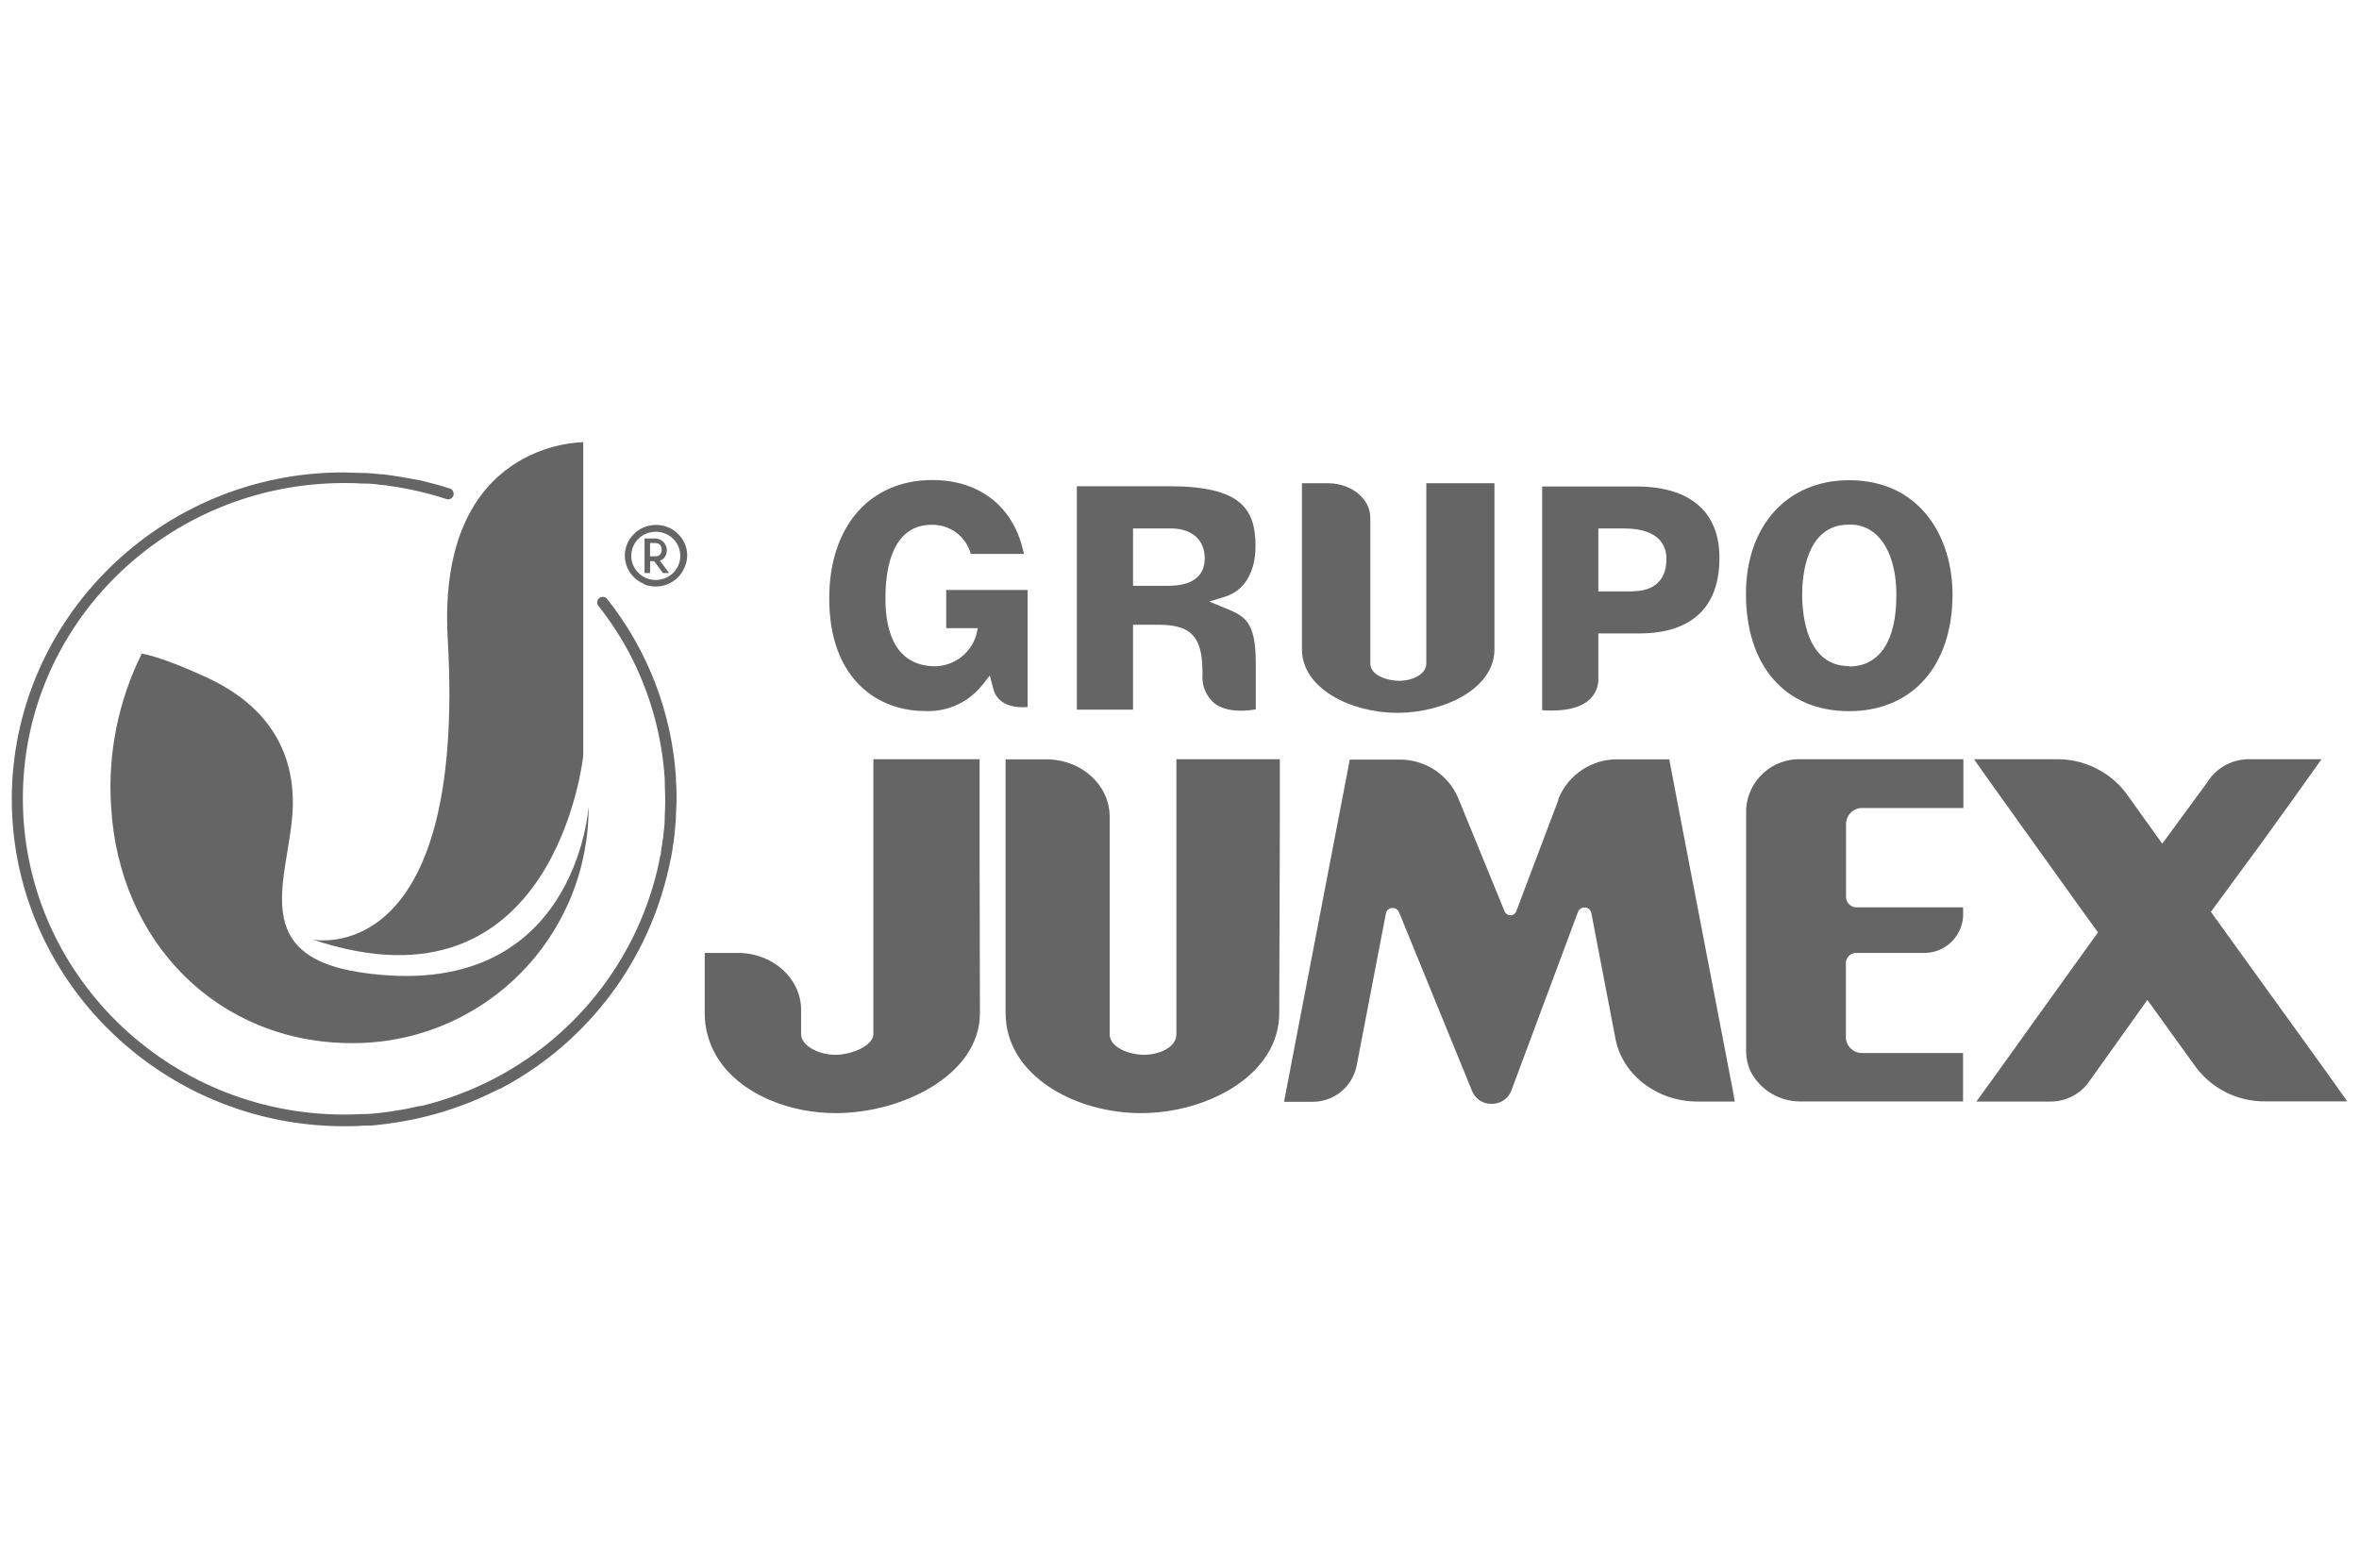
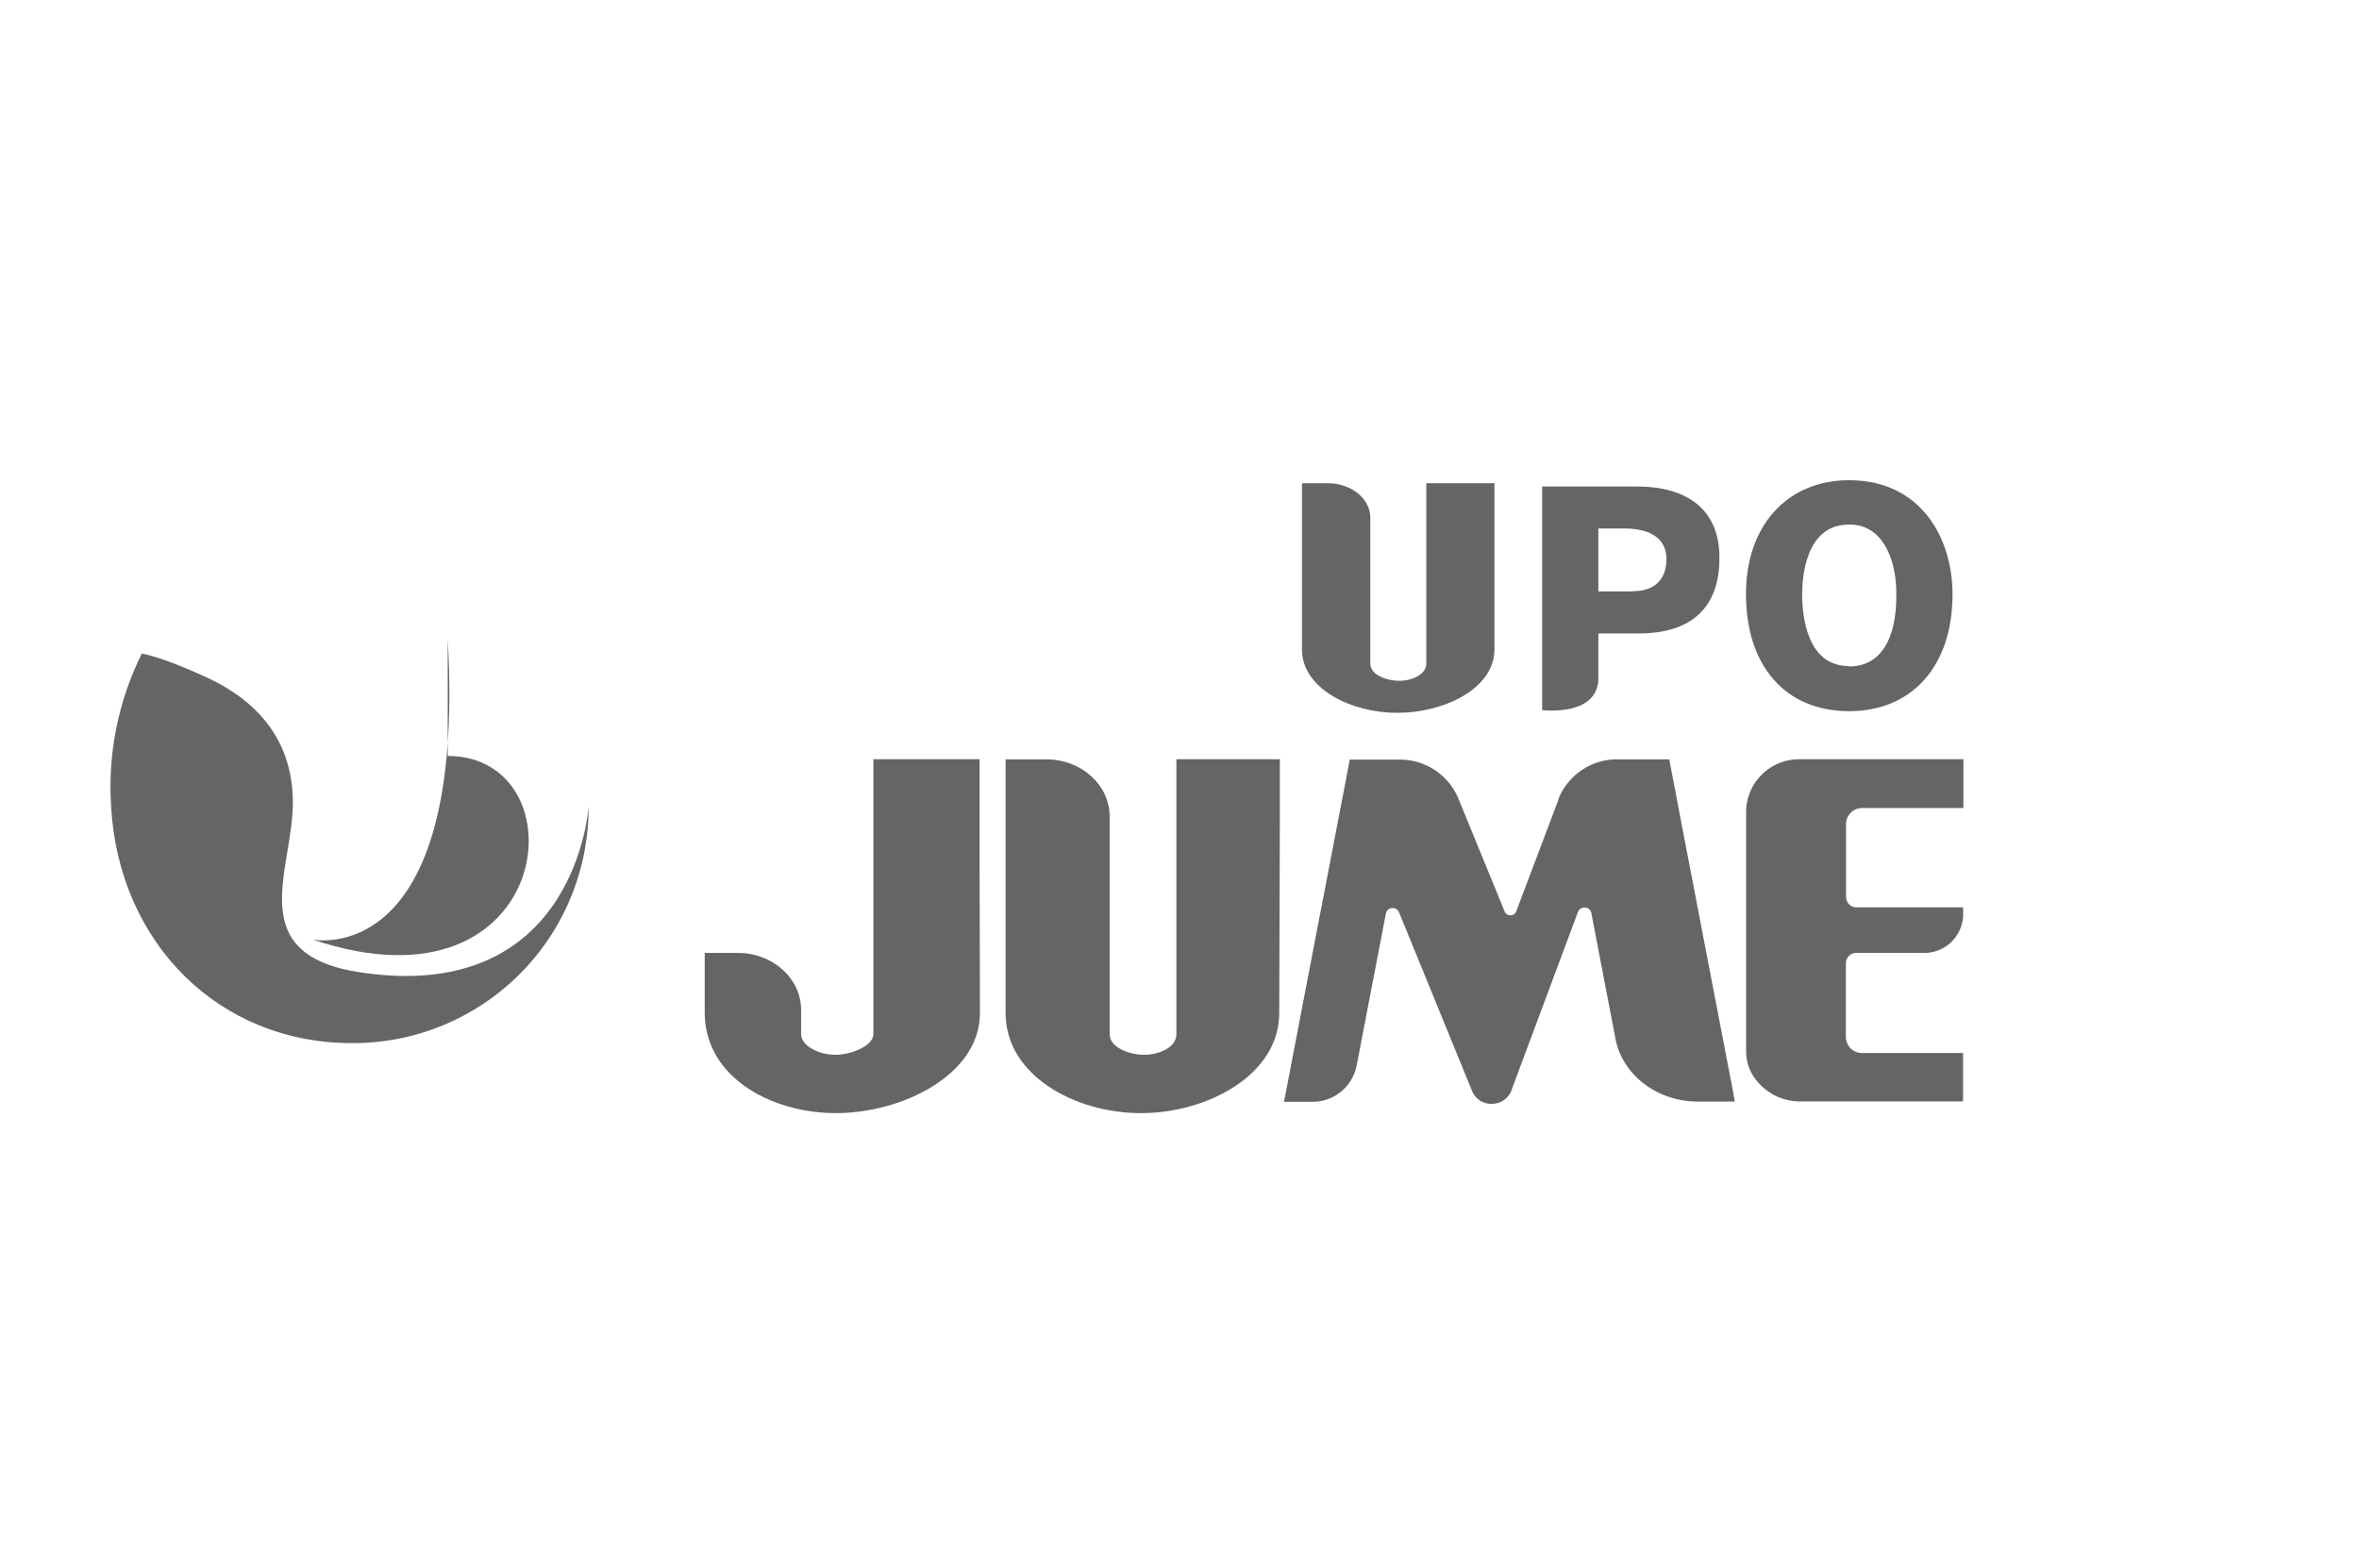
<svg xmlns="http://www.w3.org/2000/svg" width="200" height="133" viewBox="0 0 200 133" fill="none">
  <g clip-path="url(#clip0_7459_3252)">
    <path d="M83.051 72.501V64.379H74.047V87.686C74.047 88.669 72.209 89.442 70.821 89.442C69.433 89.442 67.918 88.692 67.918 87.686V85.727C67.921 85.71 67.921 85.692 67.918 85.674V85.629C67.918 82.957 65.502 80.803 62.561 80.803H59.747V85.907C59.747 87.497 60.275 89.041 61.248 90.298C63.221 92.895 67.032 94.389 70.851 94.389C76.486 94.389 83.081 91.146 83.081 85.907L83.051 72.501Z" fill="#656565" />
-     <path d="M189.974 80.833L187.445 77.32L191.88 71.278L194.483 67.66L196.824 64.38H190.597C189.894 64.39 189.205 64.579 188.595 64.928C187.985 65.277 187.473 65.775 187.108 66.376L183.319 71.54L180.22 67.217C179.525 66.316 178.629 65.59 177.604 65.098C176.579 64.605 175.453 64.359 174.315 64.38H167.36L168.951 66.631L176.371 76.99L177.872 79.062L172.477 86.568L169.889 90.186L167.563 93.406H173.79C174.401 93.416 175.006 93.287 175.559 93.026C176.112 92.766 176.598 92.382 176.979 91.905L177.024 91.845L182.058 84.789L185.997 90.253C186.673 91.235 187.581 92.035 188.64 92.582C189.698 93.13 190.876 93.407 192.067 93.391H199L197.409 91.139L189.974 80.833Z" fill="#656565" />
    <path d="M146.975 92.79L144.627 80.585L142.549 69.776L142.053 67.164L141.521 64.387H137.147C136.09 64.376 135.054 64.677 134.168 65.255C133.283 65.832 132.589 66.658 132.172 67.63L132.12 67.765C132.123 67.787 132.123 67.81 132.12 67.832L128.548 77.283C128.511 77.381 128.444 77.466 128.357 77.525C128.27 77.584 128.166 77.615 128.061 77.613C127.955 77.616 127.851 77.587 127.762 77.529C127.674 77.471 127.605 77.388 127.565 77.29L123.611 67.63C123.191 66.665 122.495 65.845 121.612 65.272C120.729 64.7 119.697 64.4 118.645 64.409H114.435L113.985 66.774L113.318 70.234L110.196 86.47L108.981 92.813L108.861 93.428H111.187C112.073 93.452 112.94 93.165 113.638 92.616C114.335 92.068 114.819 91.293 115.006 90.426L117.504 77.433C117.532 77.306 117.604 77.193 117.707 77.113C117.809 77.034 117.937 76.993 118.067 76.997C118.188 76.995 118.306 77.031 118.406 77.099C118.506 77.168 118.581 77.266 118.622 77.38L124.797 92.49C124.925 92.826 125.154 93.113 125.452 93.312C125.751 93.511 126.104 93.612 126.463 93.601C126.806 93.607 127.143 93.513 127.434 93.331C127.724 93.148 127.955 92.885 128.098 92.573L133.8 77.283C133.849 77.181 133.926 77.097 134.022 77.038C134.118 76.98 134.228 76.95 134.34 76.952C134.472 76.949 134.601 76.991 134.705 77.072C134.808 77.153 134.881 77.267 134.911 77.395L136.929 87.904C137.424 91.011 140.373 93.406 143.929 93.406H147.073L146.975 92.79Z" fill="#656565" />
    <path d="M157.922 68.515H166.46V64.379H152.692C151.523 64.338 150.383 64.753 149.515 65.538C148.647 66.323 148.118 67.415 148.041 68.583V89.202C148.05 89.825 148.204 90.436 148.491 90.989C148.897 91.712 149.487 92.316 150.201 92.739C150.915 93.162 151.728 93.39 152.557 93.398H166.43V89.292H157.922C157.561 89.308 157.208 89.181 156.941 88.938C156.674 88.694 156.514 88.355 156.496 87.994V81.628C156.51 81.397 156.614 81.18 156.787 81.025C156.96 80.87 157.187 80.79 157.419 80.803H163.009C163.87 80.838 164.71 80.535 165.351 79.959C165.991 79.382 166.381 78.578 166.437 77.718C166.437 77.718 166.437 77.718 166.437 77.665C166.437 77.613 166.437 77.665 166.437 77.613V76.937H157.434C157.202 76.949 156.975 76.869 156.802 76.715C156.629 76.56 156.525 76.343 156.511 76.111V69.814C156.529 69.453 156.689 69.113 156.956 68.87C157.223 68.626 157.576 68.499 157.937 68.515" fill="#656565" />
    <path d="M108.508 69.251C108.512 69.196 108.512 69.141 108.508 69.086V64.379H99.737V87.701C99.737 88.834 98.237 89.442 96.999 89.442C95.761 89.442 94.08 88.834 94.08 87.701V69.318V69.183C94.035 66.564 91.732 64.454 88.828 64.387H85.257V85.907C85.257 91.161 91.094 94.389 96.729 94.389C102.363 94.389 108.456 91.146 108.456 85.907L108.508 69.251Z" fill="#656565" />
    <path d="M118.449 60.447C122.418 60.447 126.702 58.397 126.702 55.072V40.976H120.925V56.266C120.925 57.181 119.747 57.729 118.614 57.729C117.632 57.729 116.176 57.264 116.176 56.266V43.895C116.176 42.304 114.608 41.021 112.672 40.976H110.384V55.072C110.384 58.397 114.57 60.447 118.449 60.447Z" fill="#656565" />
-     <path d="M83.914 57.279L84.184 58.292C84.296 58.87 84.792 60.116 87.125 59.958V50.028H80.222V53.263H82.894L82.766 53.856C82.541 54.607 82.083 55.268 81.459 55.743C80.835 56.217 80.076 56.482 79.292 56.498C77.364 56.498 75.068 55.492 75.068 50.718C75.068 46.71 76.448 44.503 78.947 44.503C79.704 44.475 80.448 44.703 81.058 45.152C81.668 45.6 82.109 46.242 82.308 46.973H86.81C86.015 43.039 83.134 40.705 79.044 40.705C73.733 40.705 70.304 44.646 70.304 50.741C70.304 57.789 74.64 60.289 78.354 60.289C79.288 60.345 80.222 60.176 81.077 59.795C81.933 59.415 82.684 58.835 83.269 58.104L83.914 57.279Z" fill="#656565" />
-     <path d="M101.951 57.158C101.908 57.632 101.981 58.108 102.164 58.546C102.347 58.985 102.635 59.371 103.001 59.673C104.119 60.484 105.852 60.266 106.468 60.146V56.265C106.468 52.625 105.515 52.234 103.789 51.529L102.514 51.011L103.834 50.606C105.492 50.103 106.445 48.534 106.445 46.297C106.445 43.167 105.222 41.23 99.13 41.23H91.297V60.176H96.061V52.978H98.312C101.373 52.978 101.951 54.449 101.951 57.158ZM96.061 44.811H99.287C101.043 44.811 102.138 45.779 102.138 47.34C102.138 49.675 99.677 49.675 98.875 49.675H96.061V44.811Z" fill="#656565" />
    <path d="M138.752 41.253H130.747V60.221C131.497 60.288 133.5 60.356 134.663 59.41C134.945 59.174 135.169 58.876 135.316 58.538C135.463 58.201 135.53 57.834 135.511 57.466V53.713H138.947C143.411 53.713 145.775 51.506 145.775 47.34C145.805 43.4 143.276 41.253 138.752 41.253ZM138.429 50.148H135.511V44.811H137.672C140.808 44.811 141.281 46.41 141.281 47.363C141.303 49.149 140.268 50.133 138.429 50.133V50.148Z" fill="#656565" />
    <path d="M156.767 40.72C151.515 40.72 148.026 44.593 148.026 50.351C148.026 56.491 151.38 60.304 156.767 60.304C162.154 60.304 165.538 56.423 165.538 50.403C165.538 45.584 162.829 40.72 156.767 40.72ZM156.767 56.483C153.18 56.483 152.79 52.212 152.79 50.373C152.79 48.992 153.075 44.488 156.714 44.488C157.145 44.463 157.577 44.526 157.984 44.673C158.39 44.821 158.762 45.049 159.078 45.344C160.158 46.335 160.773 48.166 160.773 50.373C160.811 54.344 159.348 56.513 156.767 56.513V56.483Z" fill="#656565" />
    <path d="M49.903 68.365C49.918 71.007 49.409 73.626 48.406 76.07C47.402 78.513 45.923 80.734 44.056 82.602C42.189 84.47 39.969 85.949 37.527 86.953C35.084 87.957 32.467 88.467 29.826 88.452C18.572 88.452 10.063 79.977 9.418 68.365C9.129 63.898 10.028 59.433 12.021 55.425C12.021 55.425 13.567 55.612 17.559 57.459C21.258 59.17 24.829 62.308 24.829 68.058C24.829 73.807 20.507 80.968 30.606 82.462C48.891 85.179 49.903 68.365 49.903 68.365Z" fill="#656565" />
-     <path d="M26.51 79.67C26.51 79.67 39.587 82.379 37.959 54.149C37.014 37.35 49.446 37.5 49.446 37.5V64.102C49.446 64.102 47.105 86.59 26.51 79.67Z" fill="#656565" />
-     <path d="M57.016 72.028C57.016 71.826 57.084 71.623 57.106 71.42C57.166 71.007 57.204 70.587 57.241 70.174C57.241 69.979 57.279 69.791 57.294 69.596C57.294 68.988 57.361 68.38 57.361 67.772C57.361 67.254 57.361 66.737 57.309 66.219C57.309 66.136 57.309 66.046 57.309 65.956C56.954 60.426 54.92 55.136 51.479 50.793C51.401 50.695 51.287 50.631 51.162 50.616C51.037 50.6 50.911 50.634 50.811 50.711C50.763 50.748 50.723 50.795 50.692 50.848C50.662 50.901 50.643 50.96 50.635 51.02C50.627 51.081 50.632 51.142 50.648 51.201C50.664 51.26 50.691 51.316 50.729 51.364C51.697 52.594 52.558 53.905 53.302 55.282C55.069 58.606 56.11 62.267 56.356 66.023C56.356 66.114 56.356 66.196 56.356 66.279C56.356 66.781 56.401 67.277 56.401 67.78C56.401 68.255 56.386 68.728 56.356 69.198C56.356 69.296 56.356 69.394 56.356 69.491C56.356 69.942 56.288 70.392 56.236 70.842C56.236 70.94 56.236 71.03 56.198 71.128C56.153 71.51 56.093 71.878 56.026 72.276C56.026 72.381 56.026 72.479 55.973 72.584C55.906 72.982 55.816 73.379 55.726 73.777C54.791 77.676 53.001 81.319 50.484 84.44C47.968 87.561 44.789 90.082 41.178 91.822L40.84 91.98C40.547 92.122 40.255 92.25 39.962 92.377L39.4 92.603L38.649 92.895L37.501 93.286L37.284 93.353C36.789 93.503 36.286 93.638 35.783 93.766L35.513 93.796C35.093 93.894 34.68 93.984 34.26 94.066L33.892 94.126C33.502 94.194 33.105 94.254 32.715 94.307L32.302 94.359C31.912 94.404 31.552 94.434 31.124 94.464H30.726C30.226 94.494 29.708 94.509 29.173 94.509C14.168 94.509 1.938 82.499 1.938 67.705C1.938 52.91 14.16 40.96 29.181 40.96C29.661 40.96 30.141 40.96 30.621 41.005H30.974C31.414 41.005 31.849 41.043 32.279 41.118H32.414C32.895 41.178 33.367 41.246 33.84 41.328L34.17 41.388C34.56 41.456 34.92 41.538 35.34 41.628C36.187 41.815 37.024 42.045 37.846 42.319C37.964 42.359 38.092 42.35 38.203 42.295C38.315 42.24 38.399 42.144 38.439 42.026C38.479 41.909 38.471 41.78 38.416 41.669C38.361 41.558 38.264 41.473 38.147 41.433C37.396 41.178 36.571 40.96 35.768 40.765L35.581 40.72C35.16 40.66 34.763 40.578 34.335 40.502L34.013 40.442C33.517 40.36 33.03 40.285 32.512 40.225H32.384C31.927 40.172 31.477 40.135 31.026 40.105H30.651C30.156 40.105 29.661 40.06 29.151 40.06C13.642 40.03 1 52.512 1 67.765C1 83.017 13.642 95.5 29.181 95.5C29.721 95.5 30.254 95.5 30.794 95.448H31.191C31.604 95.448 32.017 95.387 32.422 95.342L32.835 95.29C33.247 95.237 33.66 95.17 34.072 95.102L34.433 95.035C34.883 94.952 35.325 94.862 35.761 94.757L36.016 94.697C36.541 94.569 37.066 94.427 37.576 94.269L37.711 94.224C38.147 94.089 38.574 93.946 38.994 93.789L39.745 93.511L40.375 93.248C40.667 93.128 40.96 92.993 41.245 92.865L41.643 92.67C41.876 92.558 42.101 92.46 42.326 92.34C42.326 92.34 42.363 92.34 42.378 92.34C45.871 90.509 48.937 87.959 51.374 84.858C53.812 81.757 55.566 78.175 56.521 74.348C56.539 74.311 56.554 74.274 56.566 74.235C56.566 74.085 56.626 73.935 56.664 73.785C56.701 73.635 56.739 73.439 56.769 73.267C56.874 72.854 56.949 72.441 57.016 72.028Z" fill="#656565" />
-     <path d="M54.593 49.51C54.28 49.379 53.995 49.191 53.752 48.954C53.514 48.716 53.32 48.437 53.182 48.129C53.047 47.808 52.975 47.464 52.972 47.115C52.972 46.767 53.044 46.422 53.182 46.102C53.313 45.79 53.507 45.509 53.752 45.276C53.989 45.031 54.276 44.839 54.593 44.714C55.251 44.443 55.99 44.443 56.649 44.714C56.965 44.84 57.251 45.032 57.489 45.276C57.734 45.507 57.926 45.789 58.052 46.102C58.194 46.421 58.265 46.767 58.262 47.115C58.256 47.474 58.174 47.827 58.022 48.151C57.889 48.46 57.698 48.741 57.459 48.977C57.215 49.212 56.93 49.4 56.618 49.532C55.96 49.803 55.221 49.803 54.563 49.532L54.593 49.51ZM54.15 45.659C53.951 45.85 53.792 46.08 53.684 46.334C53.576 46.588 53.52 46.862 53.52 47.138C53.519 47.407 53.573 47.673 53.677 47.92C53.782 48.168 53.935 48.392 54.128 48.579C54.52 48.964 55.048 49.18 55.598 49.18C56.148 49.18 56.676 48.964 57.069 48.579C57.261 48.392 57.414 48.168 57.519 47.92C57.623 47.673 57.677 47.407 57.676 47.138C57.676 46.867 57.623 46.599 57.518 46.349C57.414 46.099 57.261 45.872 57.069 45.682C56.673 45.302 56.146 45.09 55.598 45.09C55.05 45.09 54.523 45.302 54.128 45.682L54.15 45.659ZM56.739 48.594H56.213L55.463 47.588H55.118V48.594H54.645V45.659H55.538C55.73 45.661 55.918 45.717 56.079 45.822C56.24 45.928 56.368 46.077 56.447 46.252C56.526 46.427 56.553 46.622 56.525 46.812C56.497 47.002 56.415 47.181 56.288 47.326C56.196 47.429 56.076 47.504 55.943 47.543L56.739 48.594ZM55.531 47.175C55.61 47.183 55.691 47.172 55.766 47.145C55.841 47.118 55.909 47.074 55.966 47.018C56.053 46.901 56.101 46.759 56.101 46.612C56.101 46.466 56.053 46.324 55.966 46.207C55.909 46.151 55.841 46.107 55.766 46.08C55.691 46.053 55.61 46.042 55.531 46.05H55.111V47.175H55.531Z" fill="#656565" />
+     <path d="M26.51 79.67C26.51 79.67 39.587 82.379 37.959 54.149V64.102C49.446 64.102 47.105 86.59 26.51 79.67Z" fill="#656565" />
  </g>
  <defs>
    <clipPath id="clip0_7459_3252">
      <rect width="198" height="58" fill="white" transform="translate(1 37.5)" />
    </clipPath>
  </defs>
</svg>